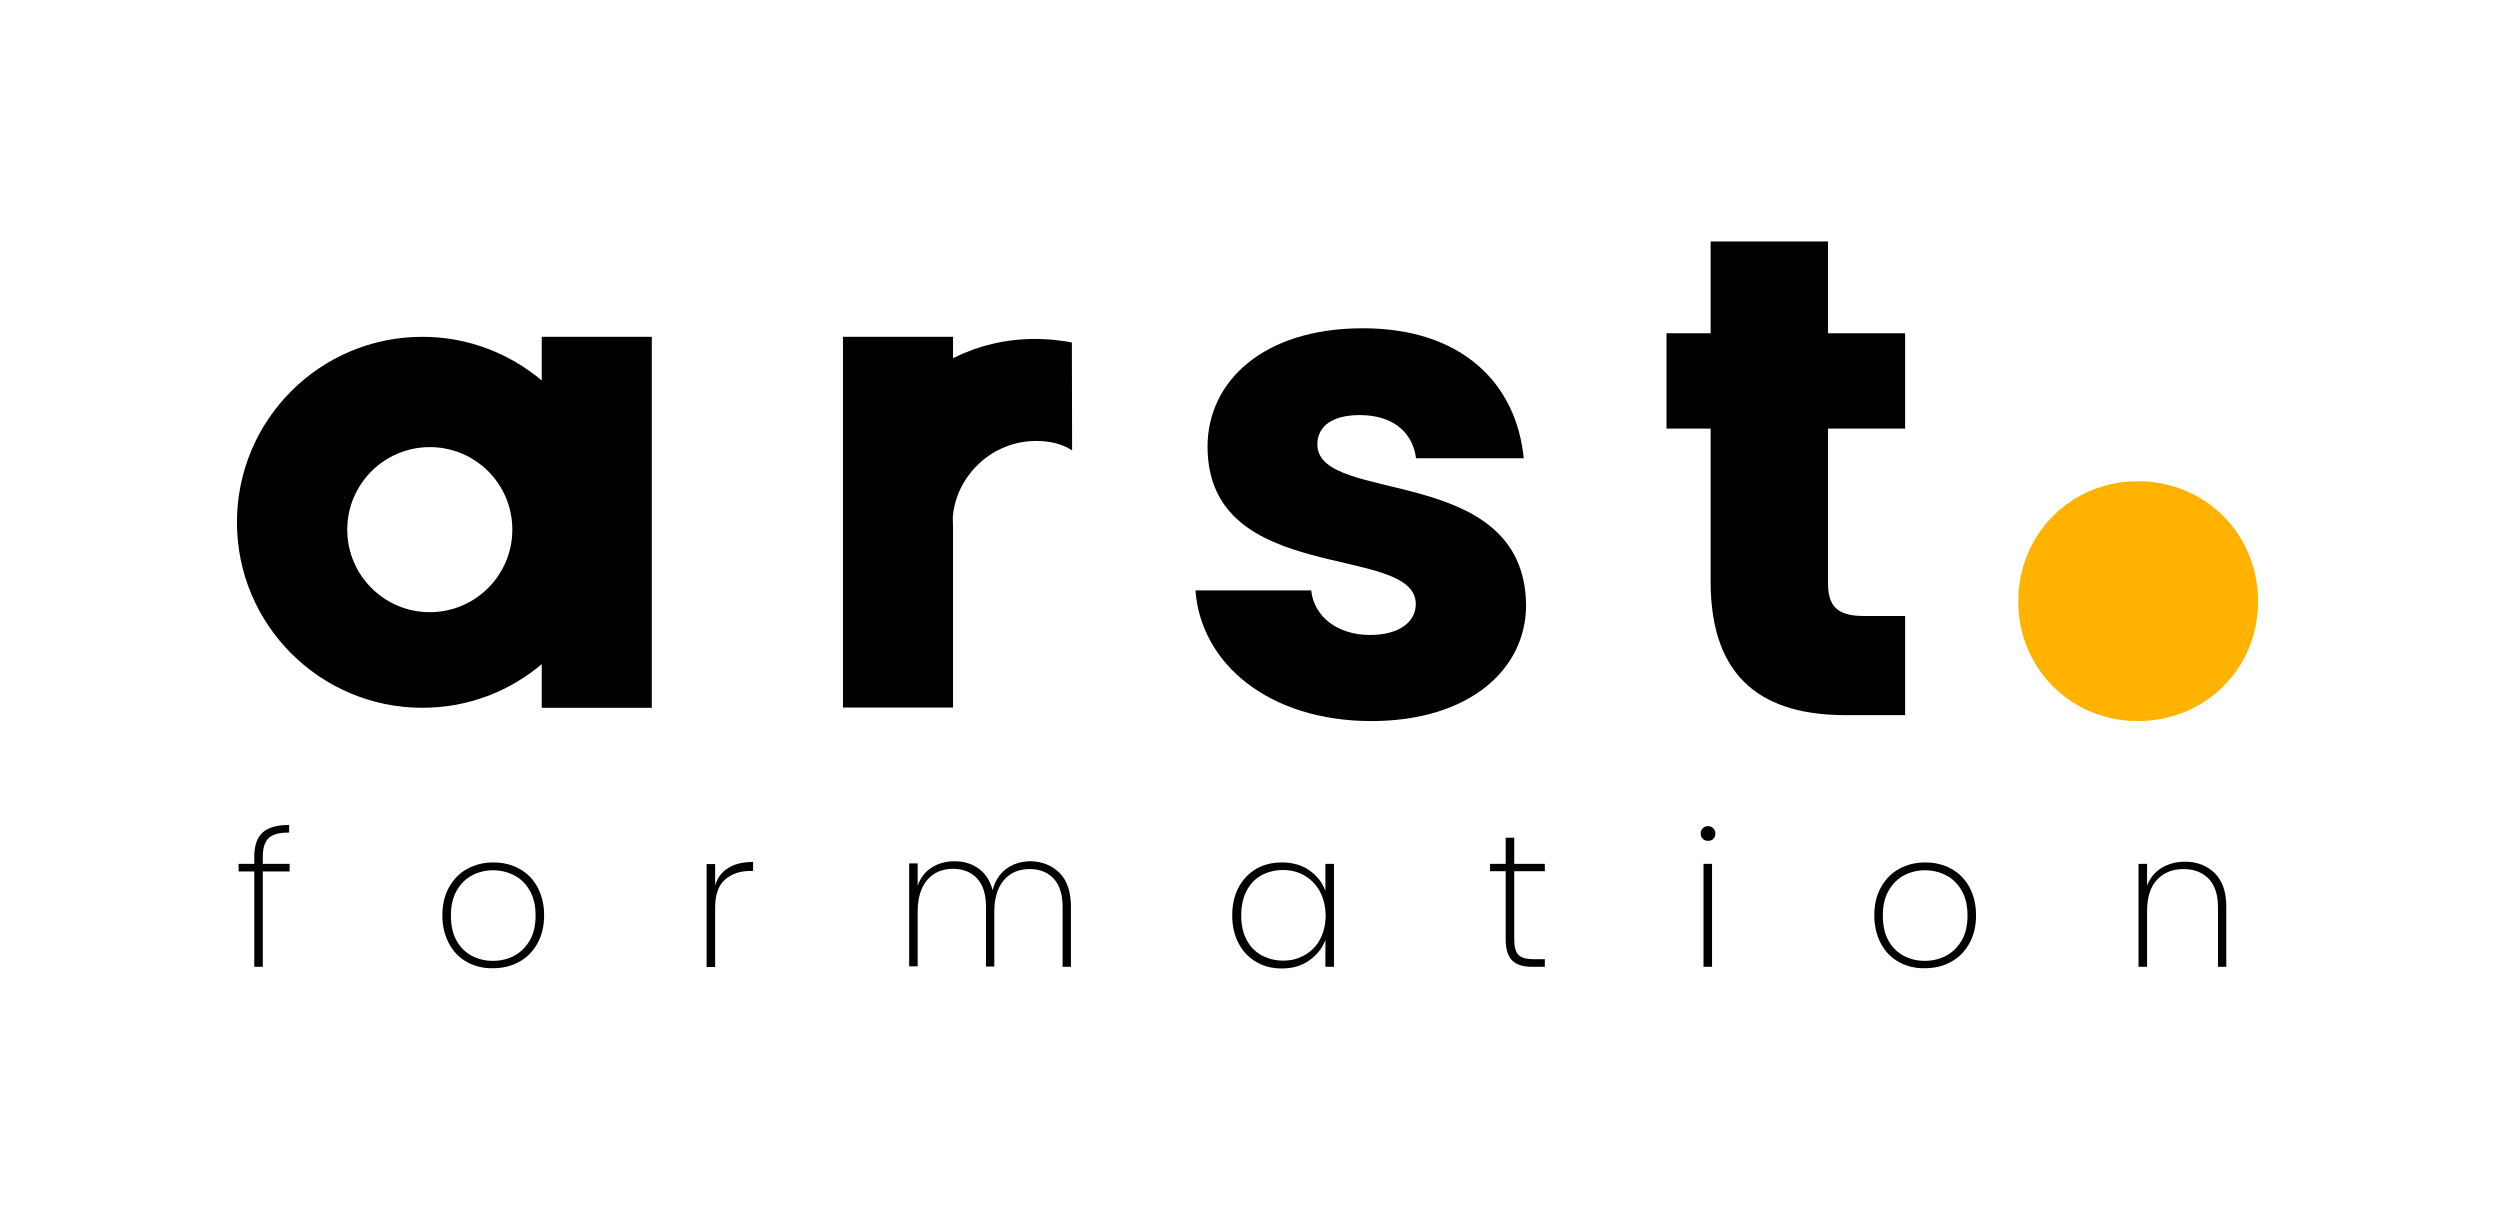
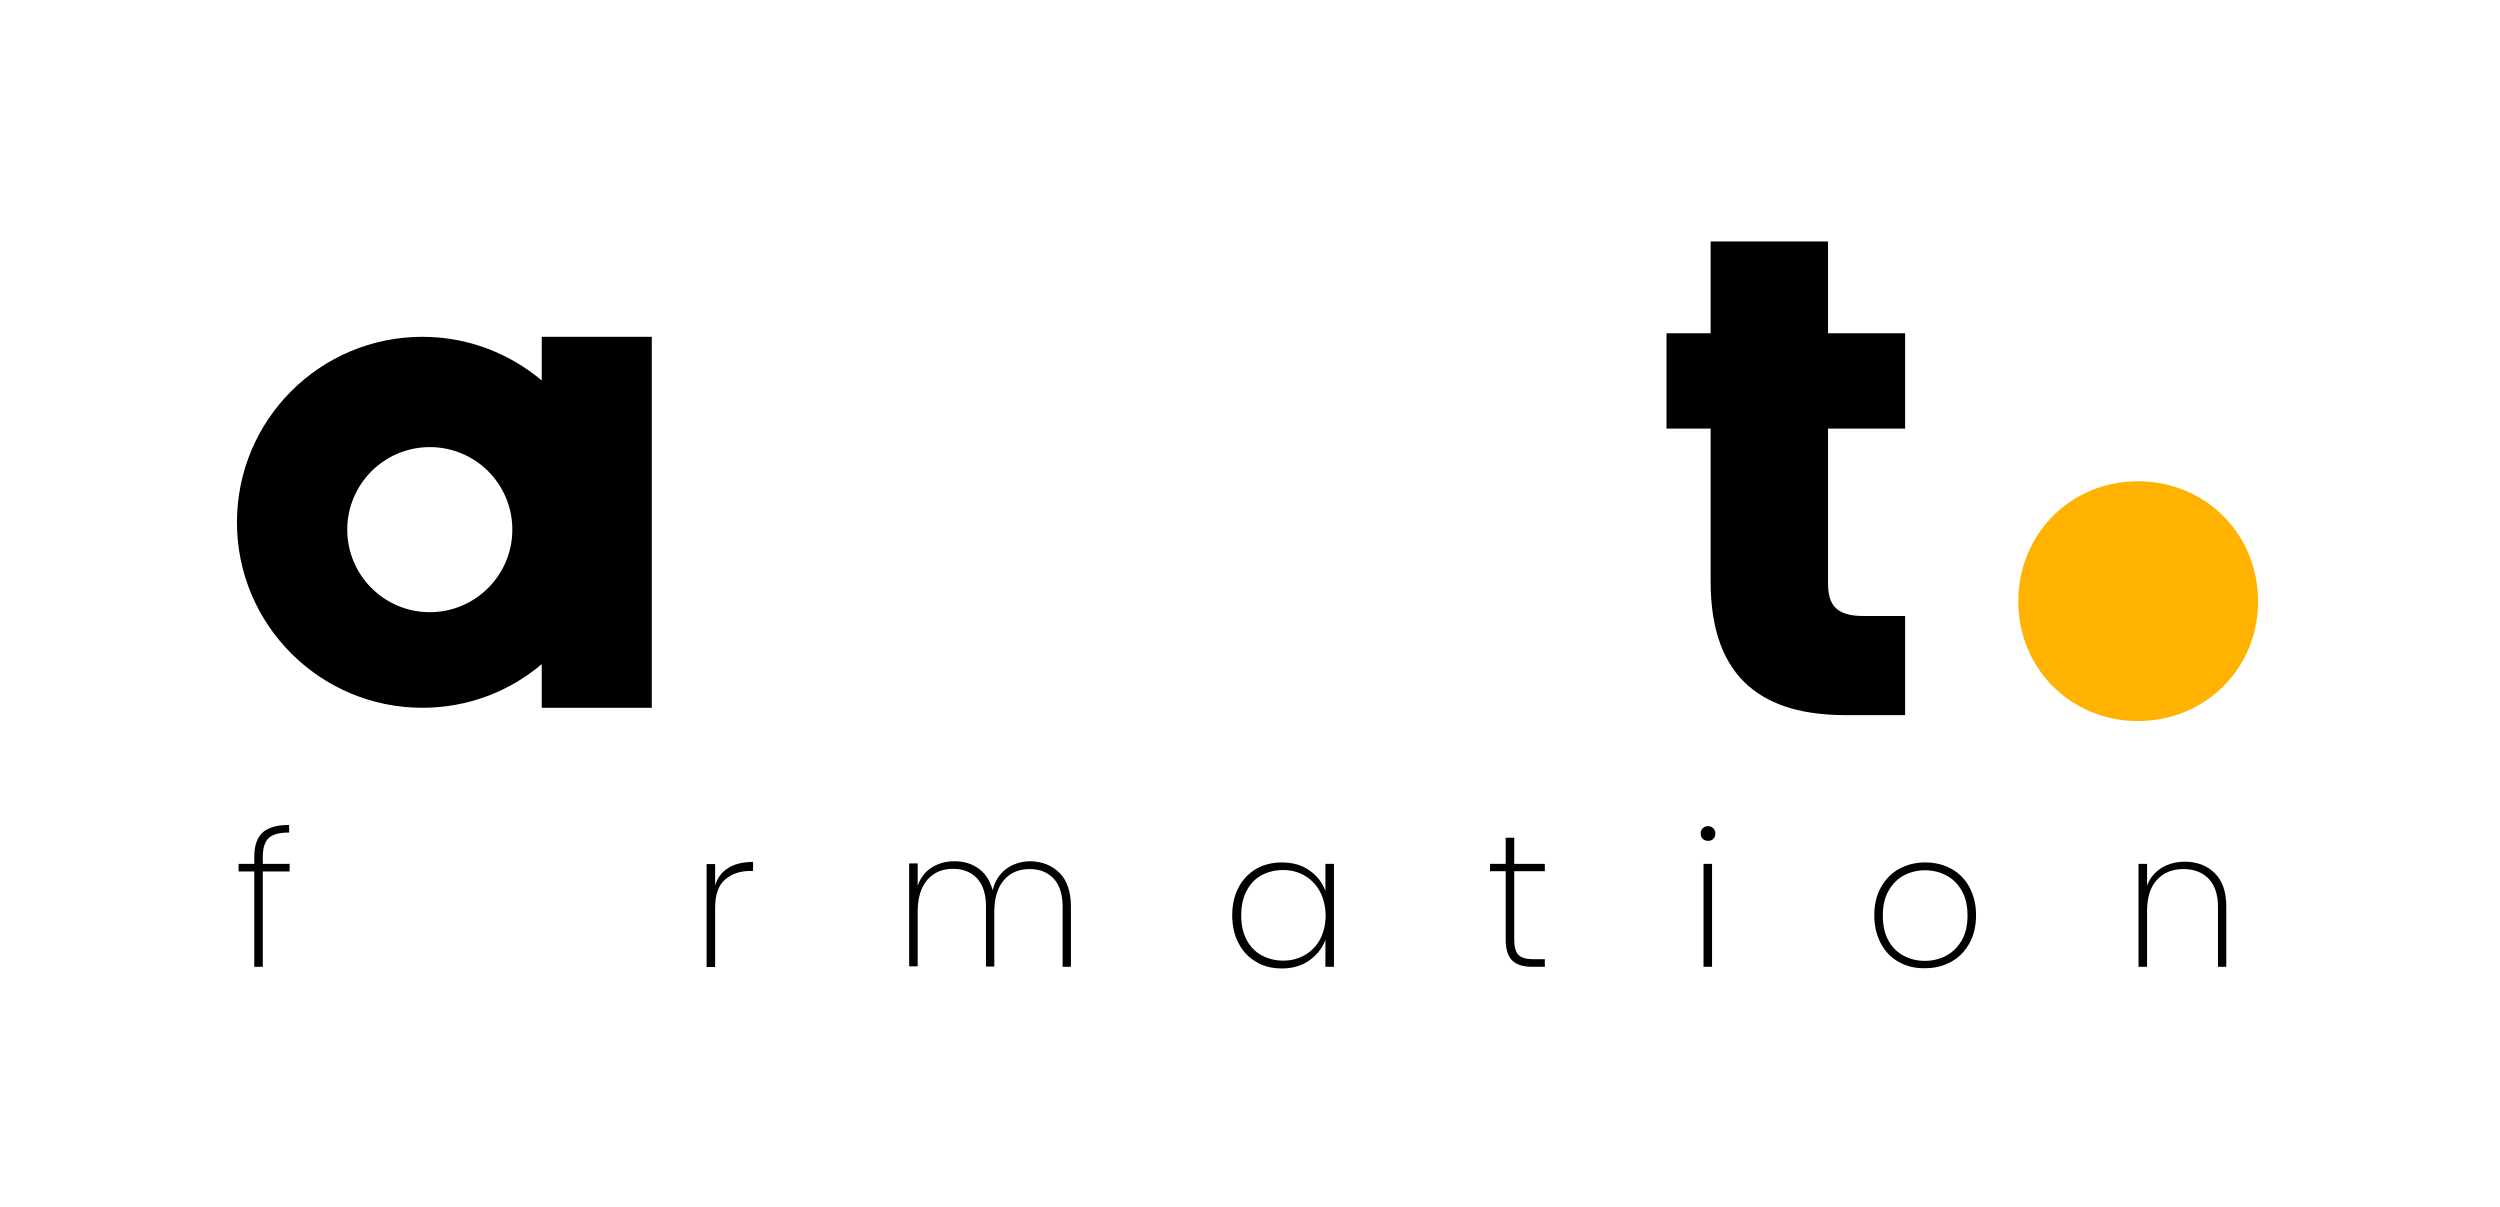
<svg xmlns="http://www.w3.org/2000/svg" version="1.1" id="Calque_1" x="0px" y="0px" viewBox="0 0 1054 509" style="enable-background:new 0 0 1054 509;" xml:space="preserve">
  <style type="text/css">
	.st0{fill:#FFB200;}
	.st1{fill:none;}
</style>
  <g>
-     <path d="M578.2,304c-43,0-71.9-24-74.2-55.1h48.8c1.2,11.3,11.3,18.8,24.8,18.8c12.7,0,19.3-5.8,19.3-13c0-26-87.8-7.2-87.8-66.4   c0-27.4,23.4-49.9,65.5-49.9c41.6,0,64.7,23.1,67.8,54.8H597c-1.4-11-9.8-18.2-23.7-18.2c-11.5,0-17.9,4.6-17.9,12.4   c0,25.7,87.2,7.5,88,67.6C643.4,282.9,618.6,304,578.2,304" />
    <path d="M721.2,180.7h-18.6v-40.2h18.6v-38.7h49.5v38.7h32.5v40.2h-32.5V246c0,9.6,4,13.7,15,13.7h17.5v41.8h-25.1   c-33.5,0-56.9-14.2-56.9-56.3V180.7z" />
    <path d="M216,223.3c0,19.2-15.6,34.8-34.8,34.8s-34.8-15.6-34.8-34.8s15.6-34.8,34.8-34.8S216,204,216,223.3 M274.8,298.3V142   h-46.4v18.4c-13.6-11.4-31.1-18.4-50.3-18.4c-43.2,0-78.2,35-78.2,78.2s35,78.2,78.2,78.2c19.2,0,36.7-6.9,50.3-18.4v18.4H274.8z" />
-     <path d="M401.7,217.9c0.5-6,2.6-11.6,5.8-16.3c0.1-0.1,0.2-0.3,0.3-0.4c0.5-0.7,1-1.4,1.5-2c0.2-0.3,0.5-0.6,0.7-0.9   c0.4-0.4,0.7-0.8,1.1-1.2c0.5-0.5,1-1,1.5-1.5c0.1-0.1,0.2-0.2,0.3-0.3c6.3-5.8,14.7-9.4,24-9.4c5.1,0,10.6,1,15.1,4l-0.1-45.5   c-1.9-0.4-3.8-0.7-5.8-0.9c-3.2-0.4-6.5-0.6-9.8-0.6c-12.4,0-24.1,2.9-34.5,8.1V142h-46.4v156.3h46.4v-74.9" />
    <path class="st0" d="M850.9,253.6c0-28.5,22.2-50.7,50.4-50.7c28.5,0,50.7,22.2,50.7,50.7c0,28.2-22.2,50.4-50.7,50.4   C873.1,304,850.9,281.8,850.9,253.6" />
    <rect x="99.9" y="101.8" class="st1" width="852.1" height="306.4" />
    <g>
      <rect x="99" y="348.5" class="st1" width="881" height="60.2" />
      <path d="M122.1,367.4h-11.3v40.2h-3.6v-40.2h-6.6v-3.2h6.6v-3c0-4.5,1.1-7.9,3.4-10.1c2.3-2.2,6.1-3.3,11.3-3.3v3.2    c-4.2,0-7.1,0.8-8.7,2.4c-1.6,1.6-2.4,4.2-2.4,7.8v3h11.3V367.4z" />
-       <path d="M196.9,405.6c-3.3-1.8-5.8-4.4-7.6-7.8c-1.8-3.4-2.8-7.3-2.8-11.9c0-4.5,0.9-8.4,2.8-11.8c1.9-3.4,4.4-6,7.7-7.8    c3.3-1.8,6.9-2.7,11-2.7c4.1,0,7.7,0.9,11,2.7c3.3,1.8,5.8,4.4,7.6,7.7c1.8,3.4,2.8,7.3,2.8,11.8s-0.9,8.5-2.8,11.9    c-1.9,3.4-4.4,6-7.7,7.8c-3.3,1.8-6.9,2.7-11,2.7C203.8,408.3,200.2,407.4,196.9,405.6z M216.7,403c2.7-1.4,4.9-3.6,6.6-6.4    c1.7-2.9,2.5-6.4,2.5-10.6c0-4.2-0.8-7.7-2.5-10.6c-1.7-2.9-3.8-5-6.6-6.4c-2.7-1.4-5.7-2.1-8.8-2.1c-3.1,0-6.1,0.7-8.8,2.1    c-2.7,1.4-4.9,3.6-6.5,6.4c-1.7,2.9-2.5,6.4-2.5,10.6c0,4.2,0.8,7.8,2.4,10.6c1.6,2.9,3.8,5,6.5,6.4c2.7,1.4,5.6,2.1,8.8,2.1    C211,405.1,214,404.4,216.7,403z" />
      <path d="M307.1,365.9c2.7-1.7,6.2-2.5,10.4-2.5v3.8h-1.2c-4.3,0-7.8,1.2-10.6,3.6c-2.8,2.4-4.2,6.4-4.2,11.9v25h-3.6v-43.4h3.6v9    C302.5,370,304.4,367.5,307.1,365.9z" />
      <path d="M446.8,368.1c3.1,3.2,4.7,7.9,4.7,14.1v25.4H448v-25.2c0-5.2-1.2-9.1-3.7-11.9c-2.5-2.7-5.9-4.1-10.2-4.1    c-4.5,0-8.1,1.5-10.8,4.6c-2.7,3.1-4.1,7.6-4.1,13.4v23.1h-3.5v-25.2c0-5.2-1.2-9.1-3.7-11.9c-2.5-2.7-5.9-4.1-10.2-4.1    c-4.5,0-8.1,1.5-10.8,4.6c-2.7,3.1-4.1,7.6-4.1,13.4v23.1h-3.6v-43.4h3.6v9.4c1.2-3.4,3.2-6,6-7.7c2.7-1.7,5.9-2.6,9.5-2.6    c3.9,0,7.3,1,10.2,3.1c2.9,2.1,4.8,5.1,5.9,9.1c1-4,3-7,5.9-9.1c2.9-2.1,6.4-3.1,10.3-3.1C439.6,363.3,443.6,364.9,446.8,368.1z" />
      <path d="M522.2,374.1c1.8-3.4,4.3-5.9,7.4-7.8c3.2-1.8,6.8-2.7,10.8-2.7c4.6,0,8.5,1.1,11.7,3.4c3.2,2.2,5.4,5.1,6.7,8.6v-11.4    h3.6v43.4h-3.6v-11.4c-1.3,3.5-3.5,6.4-6.8,8.7c-3.2,2.3-7.1,3.4-11.6,3.4c-4.1,0-7.7-0.9-10.8-2.8c-3.2-1.8-5.7-4.5-7.4-7.8    c-1.8-3.4-2.7-7.3-2.7-11.8C519.5,381.4,520.4,377.5,522.2,374.1z M556.5,375.9c-1.6-2.9-3.7-5.1-6.4-6.7s-5.8-2.4-9.1-2.4    c-3.5,0-6.6,0.8-9.3,2.3c-2.7,1.5-4.7,3.7-6.2,6.6c-1.5,2.9-2.2,6.3-2.2,10.2c0,3.9,0.7,7.4,2.2,10.2c1.5,2.9,3.6,5.1,6.3,6.6    c2.7,1.5,5.8,2.3,9.2,2.3c3.4,0,6.4-0.8,9.2-2.4c2.7-1.6,4.9-3.8,6.4-6.7c1.5-2.9,2.3-6.3,2.3-10.1    C558.8,382.1,558,378.8,556.5,375.9z" />
      <path d="M638.4,367.3v28.7c0,3.2,0.6,5.4,1.8,6.6c1.2,1.2,3.3,1.8,6.2,1.8h4.9v3.2h-5.4c-3.8,0-6.6-0.9-8.4-2.7    c-1.8-1.8-2.7-4.8-2.7-8.9v-28.7h-6.6v-3.1h6.6v-11h3.6v11h12.9v3.1H638.4z" />
      <path d="M717.9,353.7c-0.6-0.6-0.9-1.3-0.9-2.3c0-0.9,0.3-1.7,0.9-2.2c0.6-0.6,1.3-0.9,2.2-0.9c0.9,0,1.6,0.3,2.2,0.9    c0.6,0.6,0.9,1.3,0.9,2.2c0,1-0.3,1.7-0.9,2.3s-1.3,0.8-2.2,0.8C719.2,354.5,718.5,354.2,717.9,353.7z M721.8,364.2v43.4h-3.6    v-43.4H721.8z" />
      <path d="M800.6,405.6c-3.3-1.8-5.8-4.4-7.6-7.8c-1.8-3.4-2.8-7.3-2.8-11.9c0-4.5,0.9-8.4,2.8-11.8c1.9-3.4,4.4-6,7.7-7.8    c3.3-1.8,6.9-2.7,11-2.7c4.1,0,7.7,0.9,11,2.7c3.3,1.8,5.8,4.4,7.6,7.7c1.8,3.4,2.8,7.3,2.8,11.8s-0.9,8.5-2.8,11.9    c-1.9,3.4-4.4,6-7.7,7.8c-3.3,1.8-6.9,2.7-11,2.7C807.5,408.3,803.8,407.4,800.6,405.6z M820.4,403c2.7-1.4,4.9-3.6,6.6-6.4    c1.7-2.9,2.5-6.4,2.5-10.6c0-4.2-0.8-7.7-2.5-10.6c-1.7-2.9-3.8-5-6.6-6.4c-2.7-1.4-5.7-2.1-8.8-2.1c-3.1,0-6.1,0.7-8.8,2.1    c-2.7,1.4-4.9,3.6-6.5,6.4c-1.7,2.9-2.5,6.4-2.5,10.6c0,4.2,0.8,7.8,2.4,10.6c1.6,2.9,3.8,5,6.5,6.4c2.7,1.4,5.6,2.1,8.8,2.1    C814.7,405.1,817.6,404.4,820.4,403z" />
      <path d="M933.7,368.1c3.3,3.2,4.9,7.9,4.9,14.1v25.4h-3.5v-25.2c0-5.2-1.3-9.1-3.9-11.9c-2.6-2.7-6.2-4.1-10.6-4.1    c-4.7,0-8.4,1.5-11.2,4.5c-2.8,3-4.2,7.4-4.2,13.3v23.4h-3.6v-43.4h3.6v9.2c1.2-3.3,3.3-5.7,6.1-7.5c2.9-1.7,6.1-2.6,9.9-2.6    C926.2,363.3,930.5,364.9,933.7,368.1z" />
    </g>
  </g>
  <g>
</g>
  <g>
</g>
  <g>
</g>
  <g>
</g>
  <g>
</g>
  <g>
</g>
  <g>
</g>
  <g>
</g>
  <g>
</g>
  <g>
</g>
  <g>
</g>
  <g>
</g>
  <g>
</g>
  <g>
</g>
  <g>
</g>
</svg>